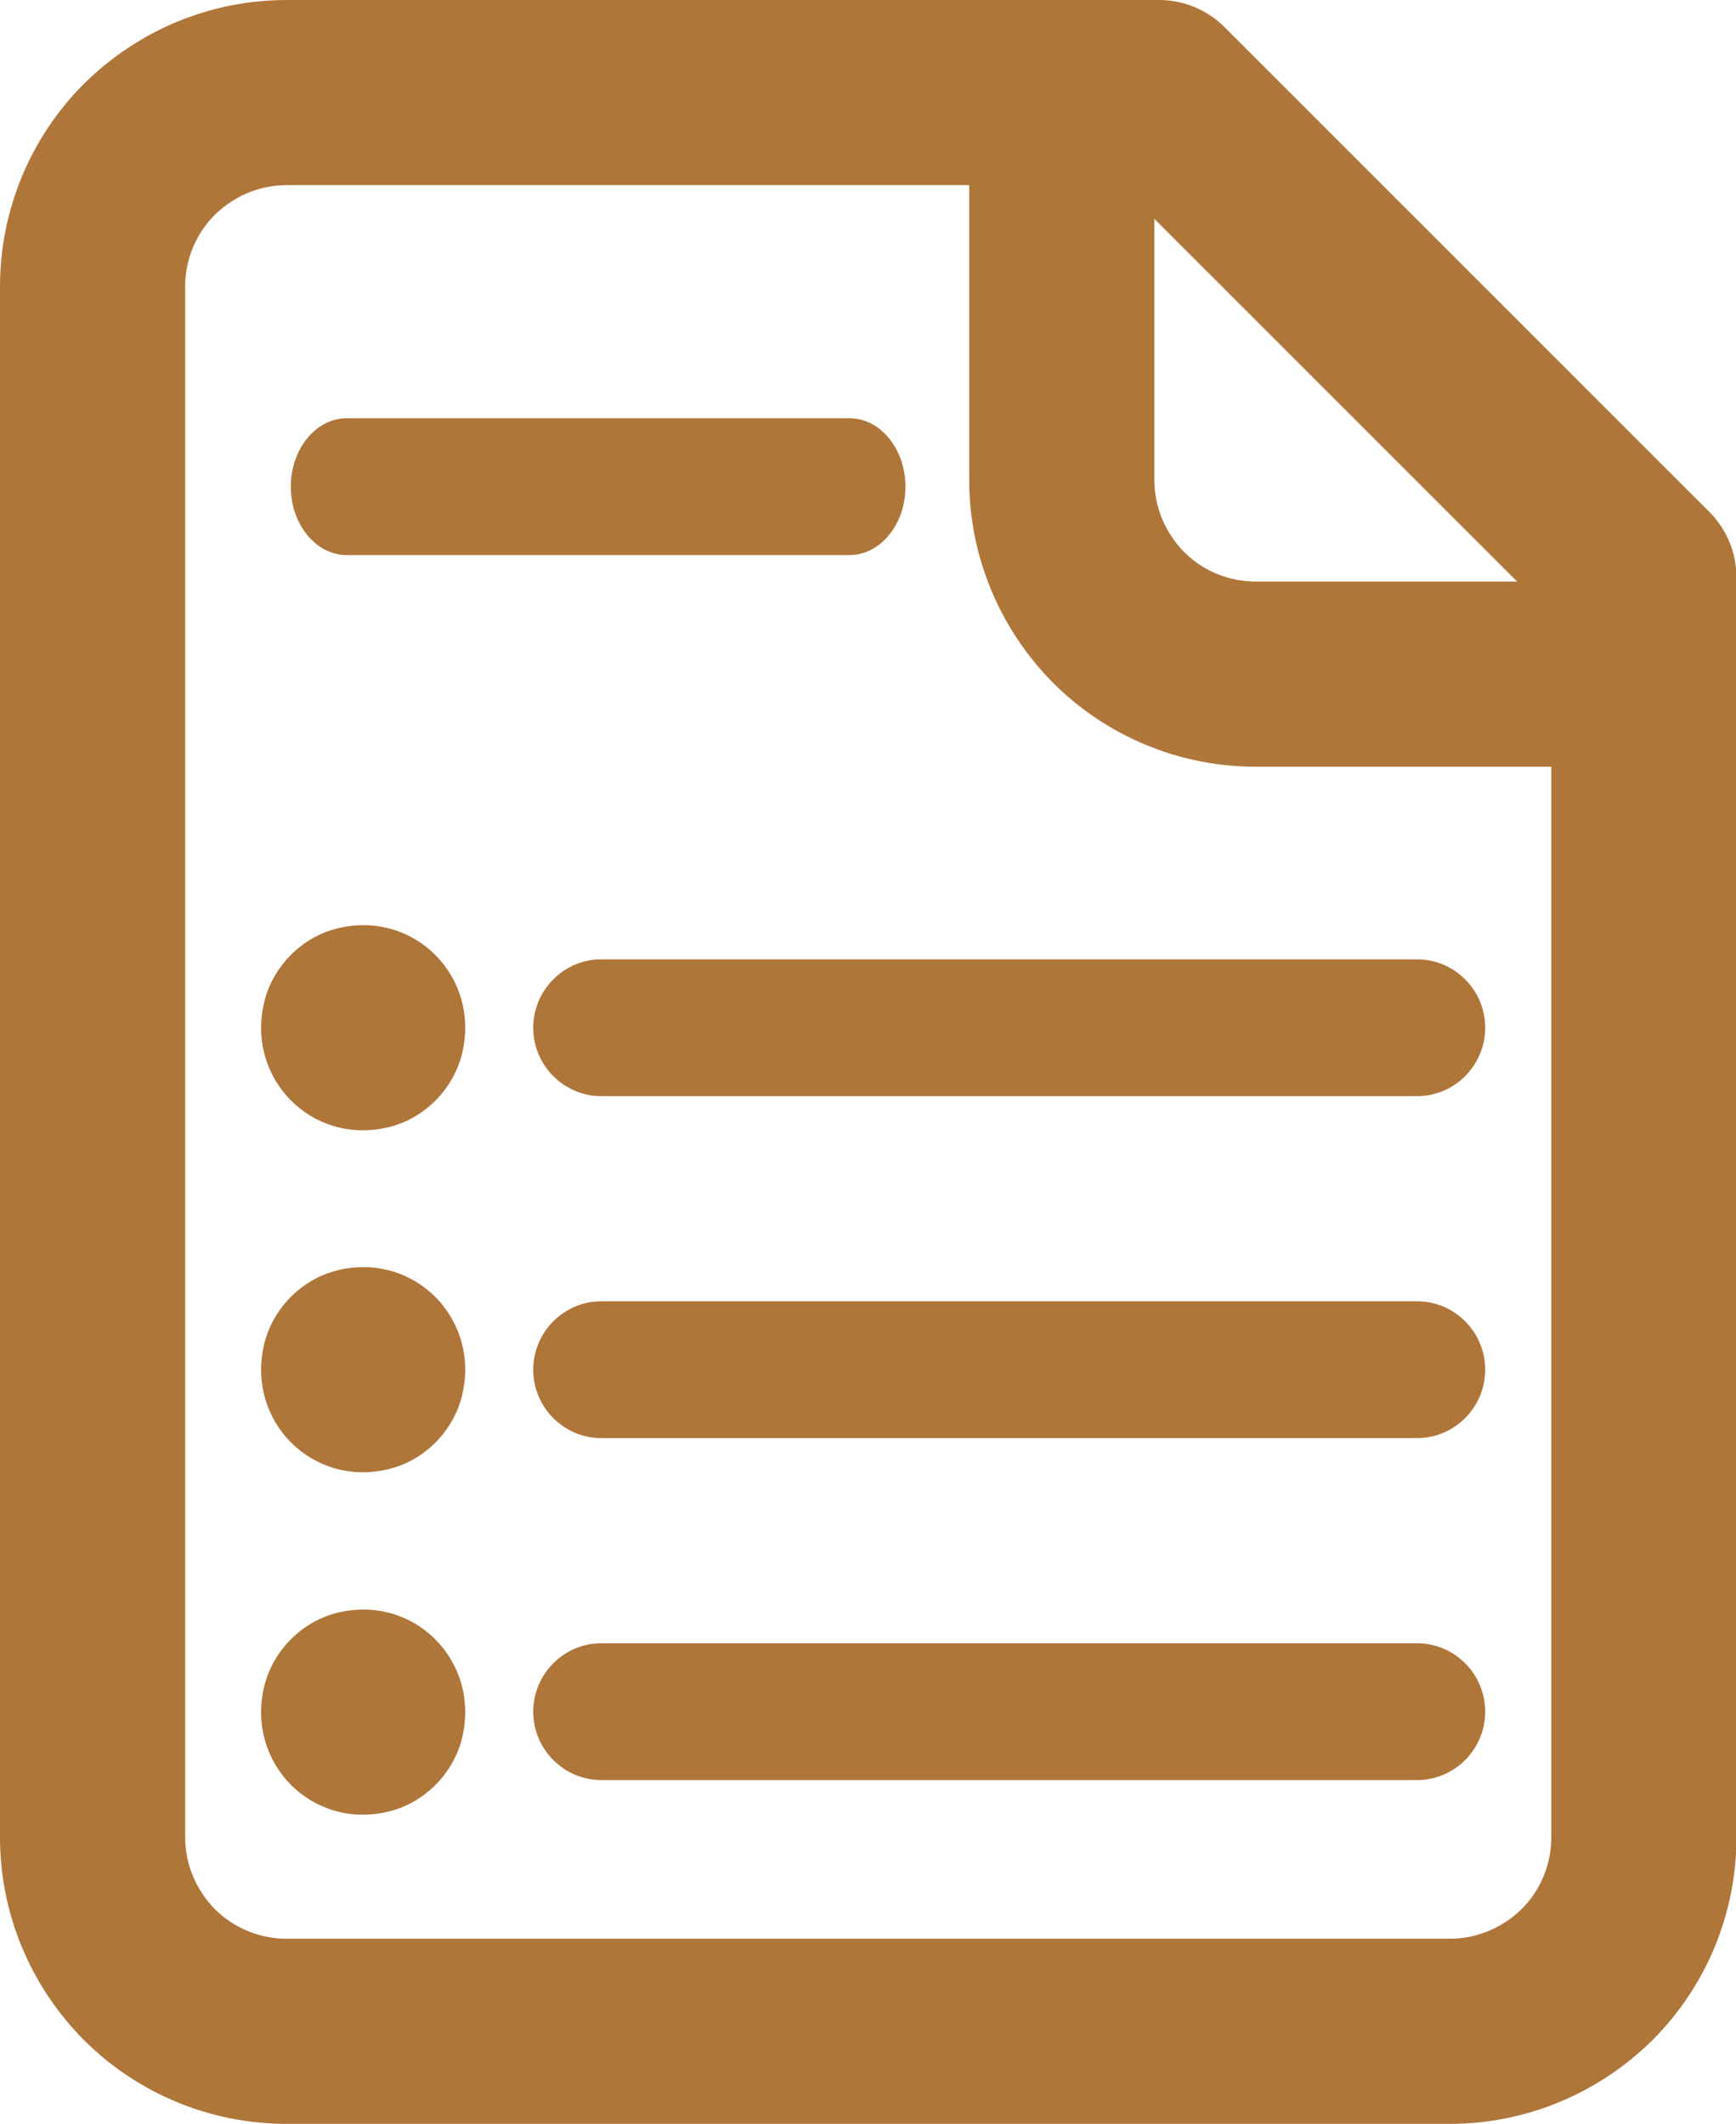
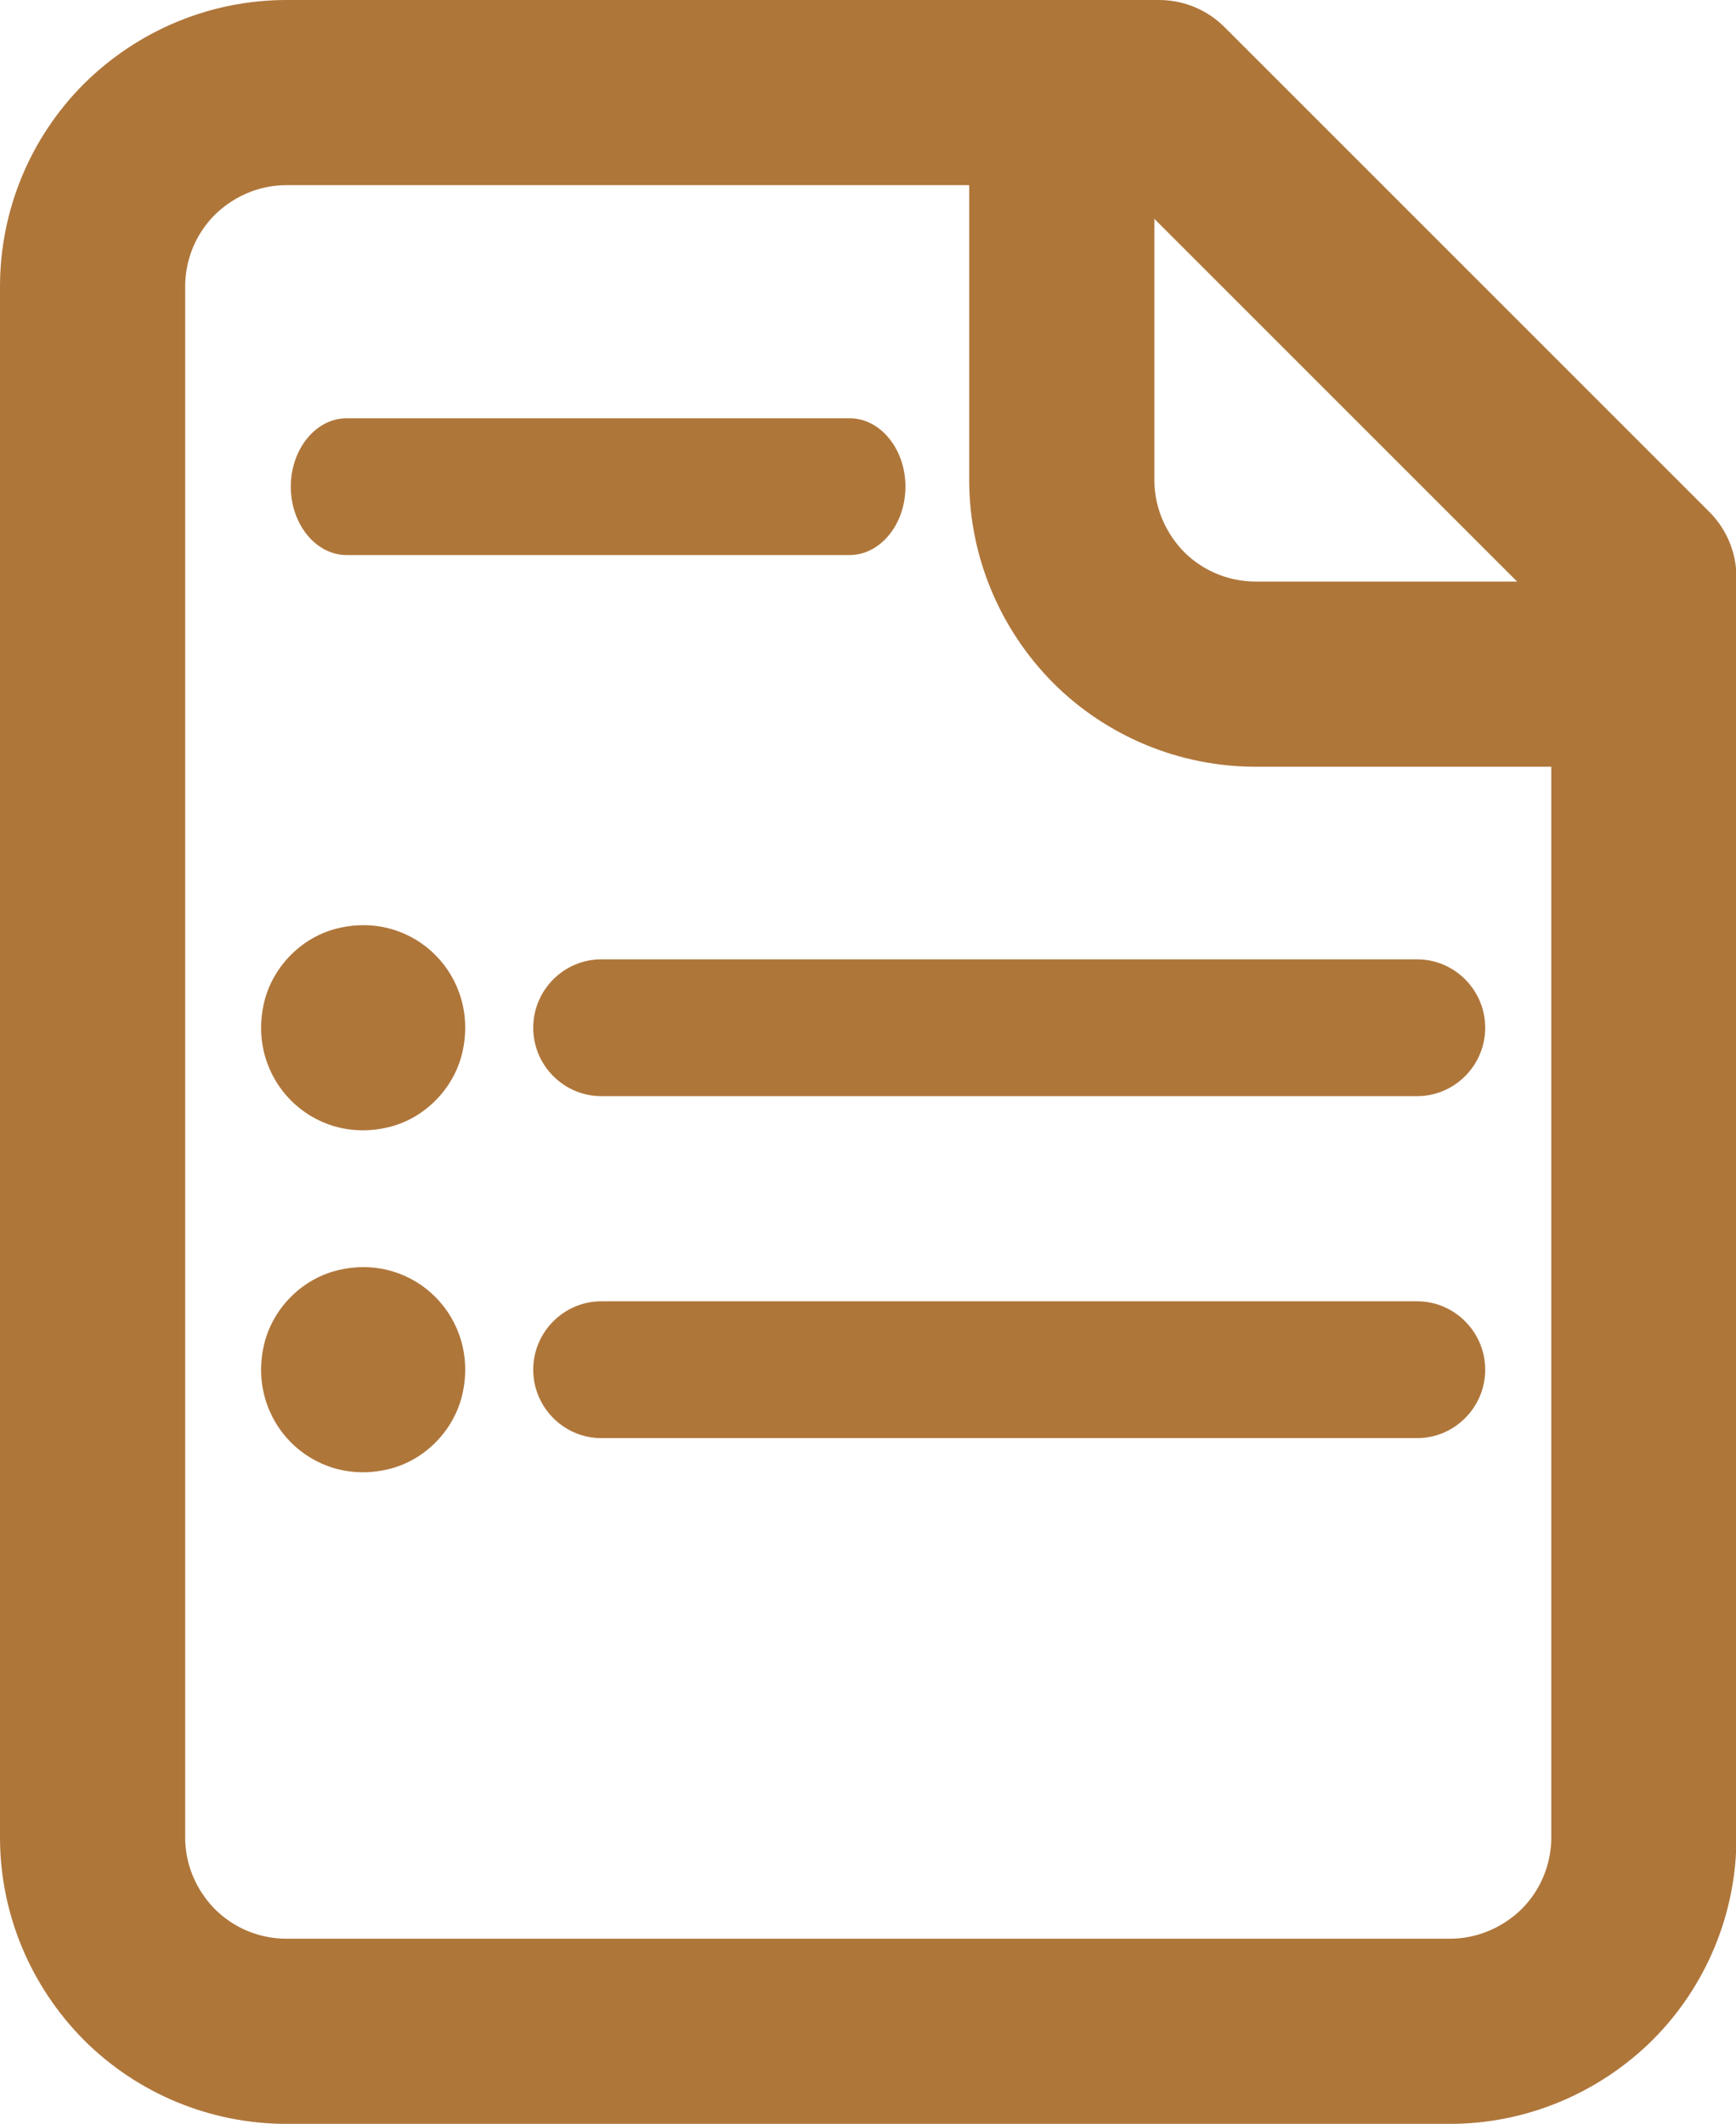
<svg xmlns="http://www.w3.org/2000/svg" id="Calque_2" data-name="Calque 2" viewBox="0 0 37.31 45.65">
  <defs>
    <style>
      .cls-1 {
        fill: none;
        stroke: #af763a;
        stroke-linecap: round;
        stroke-linejoin: round;
        stroke-width: 3.98px;
      }

      .cls-2 {
        fill: #af763a;
      }
    </style>
  </defs>
  <g id="Calque_1-2" data-name="Calque 1">
    <g>
      <g>
        <path class="cls-1" d="M24.91,1.99H6.16c-1.11,0-2.16.44-2.95,1.22-.78.78-1.22,1.84-1.22,2.95v33.33c0,1.11.44,2.16,1.22,2.95.78.78,1.84,1.22,2.95,1.22h25c1.1,0,2.16-.44,2.95-1.22.78-.78,1.22-1.84,1.22-2.95V12.41L24.91,1.99Z" />
        <path class="cls-1" d="M22.82,1.99v8.33c0,1.1.44,2.16,1.22,2.95.78.78,1.84,1.22,2.95,1.22h8.33" />
      </g>
      <g>
        <path class="cls-2" d="M8.34,31.58c.77-.18,1.4-.81,1.59-1.58.4-1.65-1.02-3.09-2.66-2.7-.77.18-1.4.81-1.59,1.58-.4,1.65,1.02,3.09,2.66,2.7Z" />
        <path class="cls-2" d="M8.34,24.23c.77-.18,1.4-.81,1.59-1.58.4-1.65-1.02-3.09-2.66-2.7-.77.18-1.4.81-1.59,1.58-.4,1.65,1.02,3.09,2.66,2.7Z" />
-         <path class="cls-2" d="M8.34,38.94c.77-.18,1.4-.81,1.59-1.58.4-1.65-1.02-3.09-2.66-2.7-.77.18-1.4.81-1.59,1.58-.4,1.65,1.02,3.09,2.66,2.7Z" />
        <path class="cls-2" d="M30.46,20.62H12.92c-.8,0-1.46.66-1.46,1.47s.66,1.47,1.46,1.47h17.54c.8,0,1.46-.66,1.46-1.47s-.66-1.47-1.46-1.47Z" />
        <path class="cls-2" d="M18.26,8.99H7.45c-.66,0-1.2.66-1.2,1.47s.54,1.47,1.2,1.47h10.81c.66,0,1.2-.66,1.2-1.47s-.54-1.47-1.2-1.47Z" />
        <path class="cls-2" d="M30.46,27.97H12.92c-.8,0-1.46.66-1.46,1.47s.66,1.47,1.46,1.47h17.54c.8,0,1.46-.66,1.46-1.47s-.66-1.47-1.46-1.47Z" />
-         <path class="cls-2" d="M30.46,38.26c.8,0,1.46-.66,1.46-1.47s-.66-1.47-1.46-1.47H12.92c-.8,0-1.46.66-1.46,1.47s.66,1.47,1.46,1.47h17.54Z" />
      </g>
    </g>
  </g>
</svg>